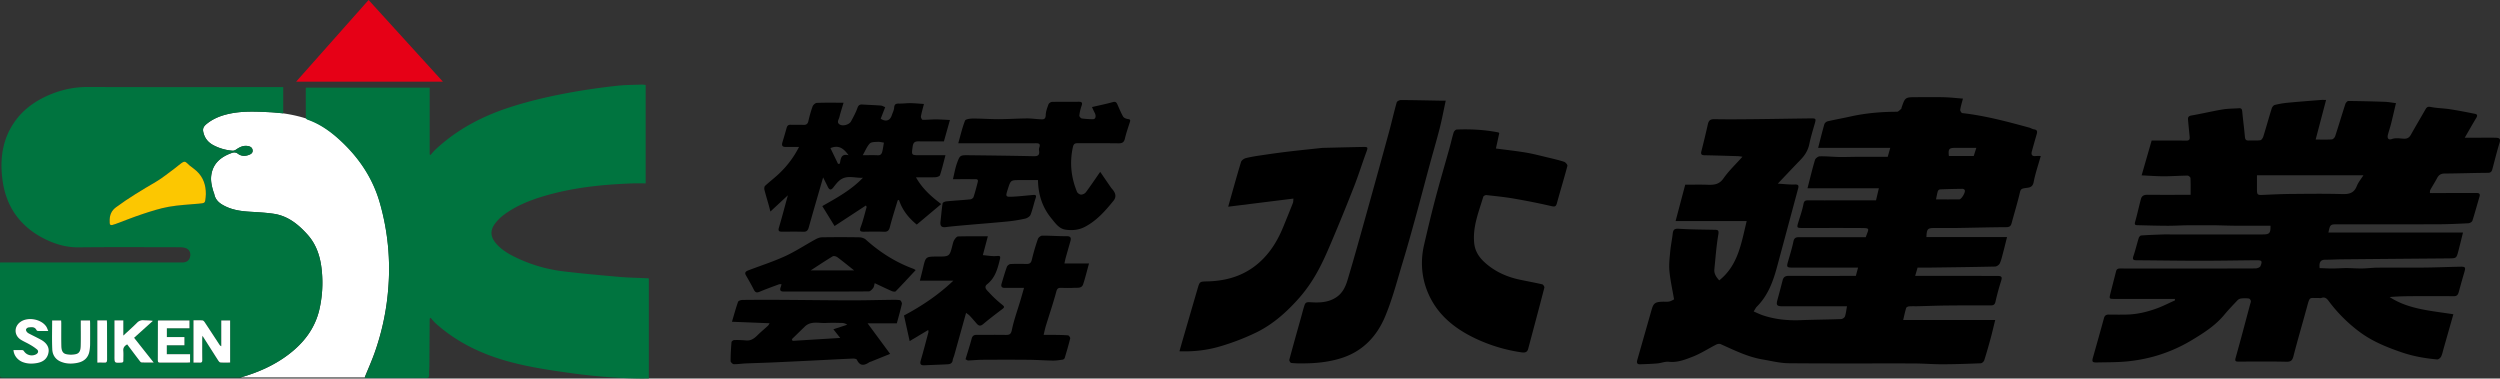
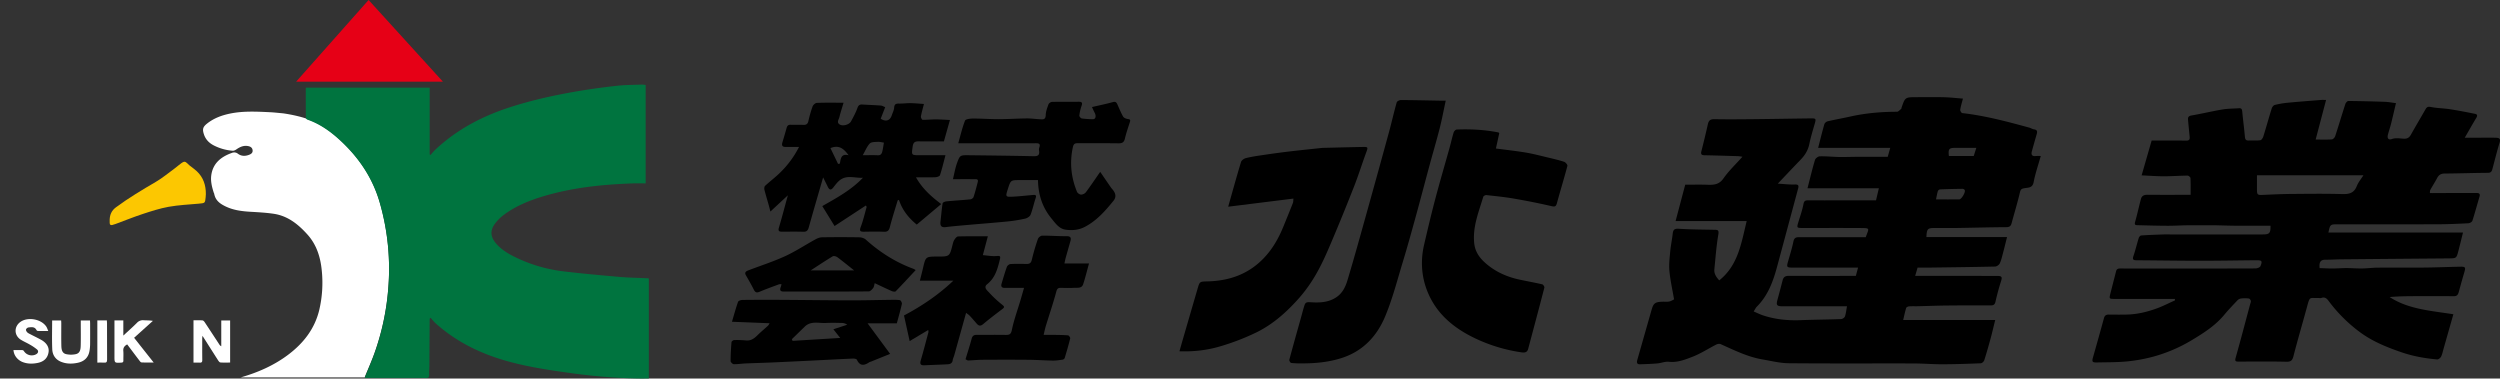
<svg xmlns="http://www.w3.org/2000/svg" viewBox="0 0 4383.696 663.711">
  <rect x="0" y="0" width="4383.696" height="663.711" fill="#333333" stroke="none" />
  <defs>
    <style>.cls-1{fill:#fff;}.cls-2{fill:#00743f;}.cls-3{fill:#e60016;}.cls-4{fill:#fcc701;}</style>
  </defs>
  <g id="レイヤー_2" data-name="レイヤー 2">
    <g id="レイヤー_2-2" data-name="レイヤー 2">
      <path class="cls-1" d="M505.45,621.913c-24.592,18.557-52.286,30.785-81.693,39.377a18.937,18.937,0,0,1-2.151.476H738.442c-24.219-.137-48.439-.062-72.659-.064-7.243,0-14.487.011-21.73-.021-1.57-.007-3.139-.179-4.554-.266,5.81-14.28,11.97-28.062,17.071-42.225a436.854,436.854,0,0,0,24.079-111.879,420.271,420.271,0,0,0-14.64-152.269c-12.138-42.39-35.449-77.65-67.46-107.779-14.972-14.092-30.918-26.197-49.465-34.436a8.854,8.854,0,0,1-1.182-.487c-.305-.152-.639-.301-.956-.452q-3.911-1.656-7.977-3.084a3.127,3.127,0,0,1-.842-.486c-11.792-4.114-27.241-7.484-41.503-9.553-8.27-.725-15.891-1.654-23.538-2.015-23.169-1.091-46.37-2.33-69.339,2.348-14.65,2.984-28.484,7.993-40.395,17.37-7.736,6.09-8.792,10.04-5.709,19.307,2.866,8.613,8.658,14.608,16.473,18.821a86.129,86.129,0,0,0,33.861,9.704c2.131.184,4.707-1.087,6.588-2.391,6.448-4.472,13.152-7.444,21.224-5.593,3.882.89,6.641,2.913,7.136,7.089.529,4.472-2.471,6.599-5.988,7.976-6.806,2.666-13.605,2.747-19.695-1.764a10.395,10.395,0,0,0-10.594-1.514c-18.817,6.725-33.113,17.848-36.144,38.927-1.519,10.565,1.131,20.912,4.366,30.997a15.628,15.628,0,0,1,.756,1.815c2.171,12.079,10.789,17.889,21.057,22.653,13.607,6.313,27.97,7.99,42.661,8.86,13.61.806,27.29,1.52,40.751,3.533,24.763,3.703,43.152,18.665,59.2,36.568,15.856,17.69,22.637,39.451,24.899,62.646a209.564,209.564,0,0,1-4.316,69.118C551.988,576.431,532.241,601.697,505.45,621.913Z" />
-       <path class="cls-2" d="M.005,460.177c2.564,0,4.199,0,5.833,0q156.565.05,313.131.104c7.848.003,12.538-3.13,14.22-9.589,2.087-8.012-1.829-14.639-9.932-16.336a45.852,45.852,0,0,0-9.305-.829c-58.609-.046-117.223-.435-175.826.186-20.204.214-38.685-4.723-56.506-13.178C36.063,398.921,9.944,362.906,4.013,312.882c-4.115-34.708.342-68.034,20.539-97.752,17.415-25.624,42.131-41.611,70.681-52.186a166.987,166.987,0,0,1,59.32-10.409c111.455.392,222.913.186,334.37.186h7.701v46.045c-8.27-.725-15.891-1.654-23.538-2.014-23.169-1.091-46.37-2.33-69.339,2.348-14.65,2.984-28.484,7.993-40.395,17.37-7.736,6.09-8.792,10.04-5.709,19.307,2.866,8.613,8.658,14.608,16.473,18.821a86.129,86.129,0,0,0,33.861,9.704c2.131.184,4.707-1.087,6.588-2.391,6.448-4.472,13.152-7.444,21.224-5.593,3.882.89,6.641,2.913,7.136,7.089.529,4.472-2.471,6.599-5.988,7.976-6.807,2.666-13.605,2.748-19.695-1.764a10.395,10.395,0,0,0-10.594-1.514c-18.817,6.725-33.113,17.847-36.144,38.926-1.519,10.565,1.131,20.912,4.366,30.997a15.615,15.615,0,0,1,.756,1.815c2.171,12.079,10.789,17.889,21.057,22.653,13.607,6.313,27.97,7.99,42.661,8.86,13.61.806,27.29,1.52,40.751,3.533,24.763,3.703,43.152,18.665,59.2,36.568,15.856,17.69,22.637,39.451,24.899,62.646a209.564,209.564,0,0,1-4.316,69.118c-7.889,33.21-27.636,58.476-54.427,78.693-24.592,18.558-52.286,30.785-81.693,39.377a26.34,26.34,0,0,1-7.295.866q-204.968.059-409.937.034C.008,662.19,0,662.183,0,655.808q0-94.592.005-189.184C.005,464.684.005,462.744.005,460.177Zm360.961-119.898c.106-15.682-4.506-29.517-16.237-40.366-3.842-3.553-8.21-6.538-12.338-9.782-2.966-2.331-6.007-6.61-8.877-6.497-3.523.138-6.957,3.867-10.324,6.195-2.022,1.397-3.776,3.176-5.766,4.625-11.277,8.212-22.024,17.341-34.007,24.354-23.988,14.039-47.808,28.211-70.183,44.787-7.553,5.596-10.549,12.727-10.934,21.453-.469,10.643.509,11.305,10.533,7.622,15.865-5.829,31.537-12.233,47.584-17.499,14.954-4.907,30.08-9.835,45.517-12.585,17.415-3.103,35.253-3.867,52.922-5.487,10.748-.986,10.768-.848,11.76-11.4C360.784,343.895,360.851,342.085,360.966,340.279Zm-21.68,295.543c4.11,0,7.551-.175,10.966.049,3.513.23,4.48-1.256,4.438-4.596-.162-12.663-.1-25.329-.09-37.994.001-1.124.226-2.247.464-4.449,9.54,15.024,18.39,29.041,27.36,42.981.988,1.536,2.582,3.641,4.029,3.753,5.649.437,11.353.178,17.067.178V561.882h-15.526v45.242a7.973,7.973,0,0,1-3.442-3.145c-8.562-13.056-17.073-26.146-25.719-39.147-.885-1.331-2.494-2.955-3.863-3.05-5.181-.359-10.402-.145-15.684-.145ZM200.709,561.837v5.925q0,28.39-.002,56.78c-.004,12.06-.015,11.97,11.973,11.321,2.814-.152,3.726-1.176,3.672-3.855-.112-5.593.35-11.223-.132-16.777-.487-5.612,2.156-8.755,6.82-11.335,7.13,9.472,14.117,18.812,21.192,28.085,1.055,1.382,2.47,3.424,3.808,3.497,6.639.361,13.308.165,21.413.165l-34.309-43.329,32.951-29.656c-5.746-1.036-10.984-.759-16.178-1.117a14.004,14.004,0,0,0-11.754,4.53c-7.393,7.381-15.237,14.312-23.912,22.371V561.837ZM23.605,613.836c.708,9.597,7.328,17.807,16.695,21.259,8.449,3.113,17.195,3.03,25.765,1.284,11.491-2.341,17.644-8.931,19.128-19.081,1.224-8.37-3.441-16.157-13.279-21.571-6.18-3.401-12.567-6.426-18.826-9.685-1.88-.979-3.954-1.883-5.372-3.364-1.208-1.262-2.491-3.54-2.118-4.934a5.961,5.961,0,0,1,4.174-3.557c5.272-.538,11.047-1.751,14.233,4.638a3.183,3.183,0,0,0,2.288,1.513c5.692.129,11.388.069,18.368.069-1.463-3.278-2.175-5.754-3.541-7.791-8.807-13.135-31.988-17.371-45.035-8.35-11.86,8.201-11.653,23.924.6,31.525,5.011,3.108,10.508,5.422,15.596,8.417a84.769,84.769,0,0,1,12.569,8.52c3.186,2.752,2.244,6.355-1.448,8.449a16.245,16.245,0,0,1-20.977-4.824c-.672-.984-1.731-2.365-2.661-2.405C34.396,613.718,29.014,613.836,23.605,613.836Zm299.787-8.44V591.065H292.594V575.589h39.617v-13.707H277.35c-.237.548-.47.835-.47,1.123-.044,23.031-.013,46.062-.154,69.093-.023,3.782,2.13,3.733,4.775,3.727,15.627-.035,31.255-.009,46.883-.031,1.6-.002,3.2-.187,4.886-.293V621.074H292.492V605.396ZM141.629,561.889c0,2.591,0,4.563,0,6.534,0,12.183.219,24.371-.089,36.546-.166,6.574-.459,14.118-8.513,15.995a39.573,39.573,0,0,1-16.845.049c-7.825-1.695-8.474-8.935-8.62-15.405-.288-12.835-.081-25.68-.103-38.522-.003-1.735-.146-3.469-.221-5.131H91.446c0,17.082-.533,33.856.205,50.575.426,9.658,5.31,17.582,14.826,21.614,9.756,4.134,19.881,4.113,30.005,1.965,11.423-2.424,18.63-9.322,20.511-21.109a76.66,76.66,0,0,0,1.015-11.259c.124-12.181.051-24.365.03-36.547-.003-1.736-.145-3.472-.228-5.303Zm29.057-.091V635.81c4.142,0,7.918-.277,11.636.071,4.457.417,5.511-1.35,5.468-5.603-.213-21.212-.107-42.428-.136-63.642-.002-1.567-.18-3.135-.284-4.839Z" />
      <path class="cls-2" d="M1137.696,488.151V663.672c-6.542,0-13.049.098-19.553-.016a1002.588,1002.588,0,0,1-120.853-9.934c-35.794-4.985-71.529-10.442-106.406-20.058-47.177-13.008-90.408-33.866-127.139-66.868-3.138-2.82-5.724-6.254-8.567-9.402l-1.508.718c-.097,1.513-.269,3.026-.279,4.539q-.252,39.507-.487,79.014c-.037,5.094-.634,10.202-.392,15.275.212,4.439-1.105,5.896-5.736,5.859-26.996-.214-53.995-.106-80.993-.108-7.243,0-14.487.011-21.73-.021-1.57-.007-3.139-.179-4.554-.266,5.81-14.28,11.97-28.062,17.071-42.225a436.85,436.85,0,0,0,24.079-111.879,420.268,420.268,0,0,0-14.64-152.269c-12.138-42.39-35.449-77.65-67.46-107.779-17.628-16.591-36.591-30.45-59.58-38.458a4.701,4.701,0,0,1-2.663-3.358c-.17-17.439-.118-34.88-.118-52.77H753.426V270.746l1.493.984c2.756-3.061,5.309-6.338,8.299-9.151,37.881-35.641,82.81-59.073,131.882-74.837,38.334-12.314,77.644-20.965,117.31-27.723,22.976-3.914,46.116-7.033,69.283-9.603,14.351-1.592,28.89-1.528,43.349-2.092a51.863,51.863,0,0,1,7.093.699V321.56c-7.611,0-15.277-.235-22.925.038-52.026,1.854-103.617,7.071-153.793,21.782-25.967,7.613-51.048,17.52-72.859,34.048a73.721,73.721,0,0,0-14.233,14.241c-9.23,12.27-8.576,23.213,1.274,34.962,8.524,10.167,19.54,17.072,31.181,22.975a263.478,263.478,0,0,0,88.291,26.333c32.458,3.906,65.047,6.788,97.621,9.64,15.225,1.333,30.548,1.541,45.826,2.264C1133.976,487.911,1135.43,488.014,1137.696,488.151Z" />
      <path class="cls-3" d="M646.322,0,776.594,143.19H519.285Z" />
      <path class="cls-4" d="M360.966,340.279c-.115,1.806-.182,3.616-.351,5.417-.991,10.552-1.012,10.414-11.76,11.4-17.669,1.62-35.507,2.384-52.922,5.487-15.437,2.75-30.562,7.678-45.517,12.585-16.047,5.266-31.72,11.67-47.584,17.499-10.024,3.683-11.002,3.022-10.533-7.622.385-8.726,3.38-15.857,10.934-21.453,22.375-16.576,46.194-30.748,70.183-44.787,11.983-7.013,22.73-16.142,34.007-24.354,1.99-1.449,3.744-3.227,5.766-4.625,3.368-2.328,6.801-6.057,10.324-6.195,2.87-.112,5.912,4.166,8.877,6.497,4.128,3.245,8.496,6.229,12.338,9.782C356.46,310.761,361.072,324.596,360.966,340.279Z" />
      <path class="cls-1" d="M339.286,635.822V561.638c5.281,0,10.502-.215,15.684.145,1.369.095,2.978,1.72,3.863,3.05,8.645,13.001,17.156,26.091,25.719,39.147a7.973,7.973,0,0,0,3.442,3.145V561.882H403.52v73.861c-5.715,0-11.418.259-17.067-.178-1.447-.112-3.041-2.217-4.029-3.753-8.97-13.94-17.821-27.957-27.36-42.981-.237,2.202-.463,3.326-.464,4.449-.009,12.665-.071,25.331.09,37.994.043,3.34-.925,4.825-4.438,4.596C346.837,635.647,343.396,635.822,339.286,635.822Z" />
      <path class="cls-1" d="M200.709,561.837H216.25v26.604c8.675-8.059,16.518-14.99,23.912-22.371a14.004,14.004,0,0,1,11.754-4.53c5.194.358,10.432.081,16.178,1.117l-32.951,29.656,34.309,43.329c-8.104,0-14.774.197-21.413-.165-1.339-.073-2.754-2.115-3.808-3.497-7.074-9.273-14.061-18.613-21.192-28.085-4.664,2.579-7.307,5.722-6.82,11.335.482,5.553.02,11.184.132,16.777.054,2.679-.858,3.703-3.672,3.855-11.989.649-11.977.739-11.973-11.321q.009-28.39.002-56.78Z" />
      <path class="cls-1" d="M23.605,613.836c5.408,0,10.79-.118,16.157.112.93.04,1.989,1.42,2.661,2.405a16.245,16.245,0,0,0,20.977,4.824c3.692-2.094,4.634-5.697,1.448-8.449a84.769,84.769,0,0,0-12.569-8.52c-5.088-2.995-10.586-5.309-15.596-8.417-12.252-7.601-12.46-23.324-.6-31.525,13.047-9.021,36.228-4.785,45.035,8.35,1.366,2.037,2.078,4.513,3.541,7.791-6.98,0-12.676.06-18.368-.069a3.183,3.183,0,0,1-2.288-1.513c-3.186-6.389-8.962-5.177-14.233-4.638a5.961,5.961,0,0,0-4.174,3.557c-.373,1.394.909,3.673,2.118,4.934,1.419,1.481,3.491,2.385,5.372,3.364,6.26,3.259,12.646,6.284,18.826,9.685,9.838,5.414,14.503,13.201,13.279,21.571-1.484,10.15-7.637,16.74-19.128,19.081-8.569,1.746-17.316,1.83-25.765-1.284C30.933,631.643,24.313,623.433,23.605,613.836Z" />
-       <path class="cls-1" d="M323.392,605.396h-30.9v15.678H333.269V635.5c-1.685.106-3.285.291-4.886.293-15.627.022-31.255-.004-46.883.031-2.646.006-4.798.056-4.775-3.727.141-23.03.11-46.062.154-69.093,0-.288.233-.575.47-1.123h54.862v13.707H292.594v15.476h30.797Z" />
      <path class="cls-1" d="M141.629,561.889h16.182c.082,1.831.224,3.567.228,5.303.022,12.183.094,24.366-.03,36.547a76.66,76.66,0,0,1-1.015,11.259c-1.881,11.787-9.088,18.686-20.511,21.109-10.124,2.148-20.249,2.17-30.005-1.965-9.517-4.032-14.4-11.956-14.826-21.614-.737-16.718-.205-33.493-.205-50.575H107.24c.075,1.662.218,3.396.221,5.131.022,12.841-.186,25.687.103,38.522.145,6.47.794,13.71,8.62,15.405a39.573,39.573,0,0,0,16.845-.049c8.054-1.877,8.347-9.421,8.513-15.995.308-12.175.088-24.363.089-36.546C141.629,566.452,141.629,564.481,141.629,561.889Z" />
      <path class="cls-1" d="M170.686,561.798h16.685c.104,1.705.282,3.272.284,4.839.029,21.214-.077,42.43.136,63.642.043,4.253-1.011,6.02-5.468,5.603-3.718-.348-7.495-.071-11.636-.071Z" />
      <path d="M3254.198,483.781c1.286-4.837,2.479-9.326,3.865-14.536h-49.711q-32.708,0-65.416-.005c-9.853-.007-10.457-1.079-7.633-10.789,3.378-11.61,6.972-23.203,9.41-35.022,1.309-6.348,4.449-7.565,9.964-7.549,37.419.106,74.838.055,112.258.054l4.616,0c5.712-16.334,8.776-15.973-10.98-16.096-33.38-.208-66.762-.045-100.143-.065-9.608-.006-9.964-.58-7.317-9.393,3.254-10.833,7.144-21.561,9.238-32.622,1.151-6.079,3.818-6.523,8.589-6.49,18.994.13,37.99.05,56.984.049,20.48-.001,40.96,0,61.609,0,1.795-7.597,3.14-13.289,5.012-21.209h-125.14c4.605-17.858,8.401-33.893,13.119-49.652.841-2.81,5.466-6.277,8.418-6.348,11.314-.272,22.654.947,33.992,1.166,10.243.198,20.497-.257,30.747-.29,18.071-.059,36.143-.017,54.403-.017,1.503-5.361,2.67-9.525,4.39-15.662H3188.086c3.933-15.29,7.109-28.433,10.856-41.411.622-2.155,3.49-4.657,5.743-5.181,13.327-3.099,26.821-5.472,40.18-8.444,26.837-5.969,53.996-8.261,81.444-8.296,2.556-.003,5.131-3.375,7.63-5.272.304-.231.101-1.05.271-1.549,6.386-18.756,6.388-18.756,26.897-18.759,15.883-.002,31.774-.299,47.647.103,10.803.273,21.581,1.527,33.215,2.407-1.788,6.963-3.766,13.139-4.755,19.469-.286,1.831,2.078,5.769,3.545,5.935,40.085,4.542,78.882,14.921,117.634,25.523,2.774.759,5.33,2.618,8.114,2.971,5.602.71,6.224,3.658,4.878,8.275q-4.374,15.013-8.515,30.095c-1.834,6.686.621,9.284,7.455,8.419a69.882,69.882,0,0,1,8.121-.05c-4.613,16.459-9.698,30.954-12.506,45.878-1.95,10.361-9.557,9.447-15.894,10.55-4.955.863-6.856,1.741-8.133,7.251-4.211,18.164-9.748,36.017-14.565,54.046-1.371,5.132-3.717,7.058-9.465,7.085-28.716.137-57.428.973-86.145,1.407-12.893.195-25.792.028-38.688.023-13.147-.005-14.46,1.313-15.155,15.971h141.394c-2.564,10.184-4.737,19.22-7.135,28.194-1.63,6.1-2.971,12.404-5.652,18.041-1.232,2.591-5.333,5.34-8.193,5.406-38.198.887-76.406,1.327-114.612,1.839-6.983.094-13.969.013-21.259.013-1.351,4.647-2.639,9.079-4.225,14.532,3.277,0,6.106,0,8.936,0q67.031.005,134.063.018c9.31.004,10.022,1.684,7.248,10.323-3.69,11.492-6.773,23.211-9.453,34.983-1.223,5.374-3.835,6.497-8.826,6.469q-38.191-.208-76.385.167c-16.678.17-33.35.842-50.027,1.233-5.419.127-10.859-.15-16.255.238-1.806.13-4.647,1.405-5.06,2.754-2.064,6.745-3.479,13.69-5.258,21.134h161.377c-2.775,11.197-5.186,21.711-8.008,32.114-3.509,12.938-7.151,25.851-11.25,38.609-.716,2.228-3.911,5.112-6.063,5.2-22.344.913-44.707,1.677-67.067,1.741-17.015.05-34.032-1.396-51.05-1.437-72.998-.175-146.001.303-218.993-.391-15.152-.144-30.302-4.059-45.39-6.605-26.19-4.42-49.715-16.206-73.645-26.903-2.08-.93-5.534-.32-7.73.796-13.857,7.041-27.034,15.732-41.429,21.313-13.117,5.085-26.592,10.516-41.672,8.852-6.556-.723-13.444,2.306-20.245,2.889-10.093.866-20.238,1.193-30.369,1.513-5.583.176-5.918-3.341-4.698-7.619q11.035-38.675,22.06-77.352c1.228-4.303,2.413-8.619,3.726-12.896,2.901-9.453,6.363-11.588,19.017-11.875,3.84-.087,7.805.402,11.483-.41,3.437-.759,6.57-2.895,8.209-3.662-2.868-16.806-6.567-33.082-8.139-49.562-1.088-11.402.357-23.122,1.414-34.631.948-10.319,3.19-20.513,4.328-30.822.729-6.6,2.601-9.317,10.302-8.828,20.709,1.317,41.499,1.429,62.26,1.825,5.858.112,8.901-.137,7.43,8.373-3.467,20.065-4.874,40.492-6.932,60.791-.814,8.03,3.478,13.954,8.532,19.529,33.28-26.478,38.629-65.319,48.14-103.991H2938.103c5.917-22.34,11.321-42.745,16.898-63.803,12.86,0,25.752-.334,38.619.101,11.18.379,20.645.024,28.363-11.024,9.294-13.305,21.371-24.666,33.358-38.121-3.697-.467-5.914-.932-8.143-1-19.424-.591-38.848-1.227-58.277-1.574-5.292-.095-6.96-1.659-5.575-7.069q6.052-23.643,11.389-47.467c1.454-6.544,4.451-8.872,11.471-8.735,23.369.455,46.755.212,70.133-.028,32.988-.339,65.973-.963,98.961-1.359,8.993-.108,9.29.661,6.866,9.12-3.405,11.883-7.082,23.737-9.548,35.827-2.276,11.163-7.868,19.907-15.589,27.853-12.983,13.361-25.723,26.958-39.675,41.622,10.662.618,20.302,1.849,29.883,1.497,6.502-.239,7.084,2.07,5.72,7.136q-18.563,68.95-37.117,137.903c-6.896,25.447-15.953,49.854-35.151,69.071a11.223,11.223,0,0,0-1.553,1.843c-1.255,1.968-2.443,3.979-4.099,6.697,5.517,2.346,10.556,4.885,15.849,6.67,21.578,7.278,43.802,9.459,66.508,8.585,23.597-.909,47.224-1.031,70.822-1.898,2.415-.089,6.095-2.445,6.824-4.563,1.858-5.398,2.378-11.257,3.605-17.854h-8.919q-52.091,0-104.182-.006c-9.899-.004-11.392-2.089-8.816-11.403,3.156-11.414,6.146-22.876,9.093-34.346,1.494-5.816,5.061-7.679,10.986-7.645,36.072.205,72.146.096,108.219.092C3247.965,483.781,3250.903,483.781,3254.198,483.781ZM3394.75,349.695c14.771,0,27.709.036,40.648-.021,4.122-.018,11.806-13.175,9.606-16.634a5.308,5.308,0,0,0-3.945-1.951c-13.083.166-26.167.456-39.239.992a5.281,5.281,0,0,0-3.824,3.008C3396.66,339.517,3395.929,344.128,3394.75,349.695Zm66.149-76.17c1.436-4.502,2.834-8.887,4.556-14.285-12.761,0-24.499-.007-36.236.002-11.717.01-13.281,1.859-11.878,14.283Z" />
      <path d="M4318.814,407.735c-2.855,11.433-5.325,21.604-7.941,31.736-3.517,13.62-3.566,13.516-18.022,13.632q-93.543.752-187.085,1.623c-9.499.089-18.997.734-28.494.705-9.082-.028-10.869,5.537-9.889,14.682,6.905.226,14.79.696,22.674.683,8.126-.013,16.251-.726,24.376-.716,9.228.011,18.46.794,27.683.666,9.087-.126,18.16-1.363,27.245-1.431,27.238-.205,54.481.127,81.718-.144,20.978-.208,41.948-1.103,62.925-1.506,9.075-.174,9.702,1.079,7.129,9.75-3.442,11.6-6.641,23.272-9.852,34.939-1.266,4.599-3.344,7.183-8.876,7.088-19.428-.334-38.865-.132-58.299-.132-17.888-.001-35.776,0-53.907,1.546,16.557,10.914,34.821,16.863,53.507,20.865,18.928,4.054,38.263,6.206,58.222,9.317-5.9,20.744-11.471,40.365-17.067,59.979-1.372,4.808-2.285,9.859-4.46,14.281-1.14,2.319-4.701,5.162-6.923,4.968-21.208-1.854-42.097-5.558-62.327-12.492-26.278-9.007-51.895-19.353-74.296-36.258a263.401,263.401,0,0,1-53.542-53.686c-3.394-4.59-6.76-7.548-12.84-5.376-1.672.597-3.738.05-5.621.1-14.996.395-14.416-3.425-19.233,14.352-7.913,29.209-16.532,58.232-24.056,87.539-1.976,7.697-4.576,10.049-12.739,9.848-27.87-.686-55.767-.263-83.653-.263-4.372,0-6.819-.289-5.09-6.397,8.844-31.253,17.06-62.684,25.479-94.057.545-2.03,1.584-4.223,1.217-6.112-.31-1.592-2.205-3.894-3.617-4.064a59.303,59.303,0,0,0-13.215-.034,10.904,10.904,0,0,0-6.318,2.94c-8.123,8.548-16.278,17.103-23.826,26.152-15.478,18.554-35.56,31.355-55.768,43.514a267.351,267.351,0,0,1-69.405,29.688,280.969,280.969,0,0,1-44.967,8.087c-17.557,1.671-35.303,1.438-52.971,1.832-7.794.174-8.788-1.449-6.734-8.703,6.521-23.025,13.057-46.047,19.333-69.14,1.336-4.918,4.234-6.197,8.772-6.146,10.498.118,21.004.232,31.498-.014,17.846-.418,35.065-4.553,51.718-10.549,11.139-4.01,21.731-9.536,32.568-14.383q-.14-1.257-.281-2.514-4.41,0-8.82,0-48.461.016-96.921.022c-9.43-.004-9.618-.256-7.251-9.643,3.279-12.999,6.656-25.974,9.955-38.968,1.065-4.197,3.893-4.793,7.801-4.76,20.46.175,40.922.073,61.383.072,58.422-.001,116.844.06,175.266-.173,3.006-.012,7.779-1.816,8.69-4.034,3.728-9.078,2.498-10.4-7.626-10.312-33.047.285-66.093.919-99.139.905-36.771-.016-73.542-.646-110.314-.873-5.472-.034-7.902-.914-5.689-7.343,3.584-10.411,6.06-21.199,9.334-31.725.558-1.795,2.68-4.294,4.225-4.402,12.41-.871,24.852-1.295,37.289-1.747,4.67-.17,9.35-.064,14.025-.065q80.768-.004,161.536-.003c12.264-.001,14.135-2.079,13.96-15.248-20.357,0-40.709.088-61.061-.035-11.306-.068-22.609-.498-33.915-.745-2.42-.053-4.842-.024-7.264-.026-14.361-.011-28.724-.149-43.083.008-11.831.129-23.659.912-35.485.858-17.738-.081-35.476-.578-53.21-1.05-3.728-.099-4.59-1.602-3.393-5.777,3.841-13.398,6.652-27.089,10.343-40.535,1.408-5.127,5.504-7.067,11.099-7.006,22.074.242,44.152.098,66.229.097h9.657c0-10.205.244-19.812-.24-29.383-.081-1.593-3.338-4.342-5.105-4.325-13.898.134-27.79,1.209-41.684,1.205-12.566-.004-25.132-1.005-38.886-1.619,5.788-20.104,11.402-39.6,17.577-61.048,19.99,0,40.294-.2,60.59.135,5.352.088,6.467-2.204,6.062-6.569-.939-10.12-2.032-20.226-2.87-30.354-.347-4.197,1.075-6.329,6.096-7.188,18.155-3.108,36.098-7.466,54.26-10.523,9.543-1.607,19.377-1.471,29.076-2.168,4.969-.357,5.349,2.638,5.72,6.627,1.35,14.504,3.362,28.947,4.588,43.459.411,4.86,2.015,6.689,6.819,6.493,6.762-.276,13.613.405,20.27-.485,2.061-.276,4.45-4.074,5.268-6.702,5.072-16.311,9.611-32.787,14.684-49.097.742-2.385,3.067-5.466,5.218-6.009a151.401,151.401,0,0,1,22.564-3.91c19.569-1.871,39.176-3.337,58.774-4.897,2.647-.211,5.325-.029,8.776-.029l-18.293,69.449c10.21,0,19.354.359,28.43-.267,2.117-.146,5.059-3.295,5.829-5.648,6.136-18.754,11.73-37.685,17.826-56.452.703-2.163,3.476-5.235,5.27-5.222,21.306.158,42.614.683,63.91,1.437,6.322.224,12.609,1.458,19.569,2.31-2.861,12.059-5.63,24.221-8.661,36.317-1.597,6.372-3.788,12.594-5.456,18.95-1.68,6.404.97,9.83,7.01,7.673,7.269-2.596,14.172-.767,21.192-.568,5.831.165,9.323-2.022,12.133-7.069,8.318-14.942,17.095-29.628,25.561-44.488,2.239-3.93,4.275-5.12,9.461-4.061,10.865,2.218,22.166,2.193,33.165,3.889,14.831,2.287,29.574,5.19,44.294,8.132,4.327.865,4.267,3.532,2.072,7.16-6.635,10.967-12.907,22.153-20.149,34.687,9.98,0,18.928-.002,27.876,0,8.884.002,17.772-.136,26.652.063,5.664.127,8.793,1.61,6.519,8.843-4.724,15.025-8.324,30.402-12.482,45.608-1.06,3.875-2.127,7.041-7.772,7.07-25.381.131-50.757,1.118-76.138,1.262-6.599.037-10.319,2.558-13.222,8.093-3.654,6.967-7.999,13.569-11.775,20.477-.86,1.573-.612,3.753-.874,5.653,1.627.024,3.254.075,4.88.068,15.072-.065,30.143-.165,45.215-.204,10.627-.028,21.254.052,31.881.024,4.394-.012,6.612,1.307,5.126,6.299-4.208,14.128-7.971,28.396-12.515,42.412-.669,2.064-4.572,4.234-7.081,4.363-17.498.901-35.021,1.689-52.538,1.748-58.691.197-117.382.071-176.074.076-13.643.001-13.643.014-16.758,14.413Zm-174.58-100.433h-186.7c0,8.401-.002,15.6,0,22.8.003,12.004.297,12.108,12.098,11.573,15.884-.72,31.779-1.457,47.675-1.591,29.878-.25,59.777-.672,89.63.216,12.21.363,20.826-1.665,25.673-14.078C4135.195,319.604,4140.091,313.887,4144.234,307.302Z" />
      <path d="M2628.933,233.463c-1.914,8.795-3.84,17.645-5.865,26.951,17.779,2.355,35.1,4.207,52.254,7.067,12.697,2.117,25.2,5.44,37.743,8.423,9.948,2.366,19.945,4.661,29.652,7.815,2.524.82,6.182,5.3,5.696,7.144-5.763,21.845-12.435,43.448-18.345,65.256-1.704,6.289-3.845,6.671-10.029,5.236-21.77-5.052-43.736-9.368-65.763-13.173-15.865-2.74-31.936-4.336-47.952-6.104-1.745-.193-4.998,1.482-5.428,2.924-7.947,26.677-18.946,52.688-15.88,81.657,1.456,13.755,8.299,24.102,17.762,32.871,17.412,16.137,38.38,25.728,61.469,30.709,13.354,2.881,26.82,5.25,40.121,8.344,1.649.384,4.052,4.196,3.642,5.783-9.271,35.885-18.884,71.682-28.441,107.493-1.919,7.192-7.631,6.597-12.919,5.797a283.19,283.19,0,0,1-79.007-23.919c-32.617-15.4-60.9-36.648-78.053-68.518-16.043-29.805-20.231-62.751-12.414-96.337,6.241-26.812,12.573-53.615,19.603-80.228,7.922-29.989,16.712-59.748,25.033-89.633,2.47-8.869,4.39-17.898,7.104-26.687.66-2.14,3.399-5.099,5.286-5.178,24.575-1.021,49.034.304,73.23,5.053C2627.885,232.301,2628.244,232.872,2628.933,233.463Z" />
      <path d="M2068.134,615.972c2.21-7.758,4.102-14.514,6.057-21.25q12.871-44.347,25.796-88.678c3.696-12.595,3.824-12.285,17.336-12.624,36.91-.928,69.715-11.736,96.561-38.595,16.589-16.597,27.798-36.143,36.508-57.499,5.622-13.784,11.264-27.562,16.701-41.419.827-2.108.589-4.633.921-7.685L2153.61,362.456c7.676-27.109,14.738-52.813,22.467-78.316.893-2.947,5.17-6.053,8.433-6.872,9.437-2.366,19.127-3.811,28.773-5.235,15.406-2.273,30.833-4.439,46.296-6.281,19.475-2.321,38.994-4.272,58.495-6.373.801-.086,1.611-.095,2.418-.114,23.312-.546,46.623-1.165,69.937-1.593,8.364-.153,8.44.832,5.525,8.71-7.411,20.029-13.743,40.469-21.52,60.349q-19.079,48.774-39.548,97c-7.783,18.373-15.764,36.805-25.544,54.145A258.931,258.931,0,0,1,2279.084,521.3c-21.845,24.922-46.541,47.249-76.584,61.842a410.764,410.764,0,0,1-63.199,24.27C2116.988,613.985,2093.706,616.839,2068.134,615.972Z" />
      <path d="M1518.423,360.277l-55.032,36.042c-7.46-12.109-14.075-22.845-21.528-34.943,24.978-14.258,50.664-28.026,71.288-49.723-12.88.976-26.298-4.787-38.353,2.764-5.42,3.395-9.553,9.133-13.624,14.316-4.414,5.62-7.079,4.085-9.69-1.27-2.37-4.861-4.814-9.685-8.165-16.413-8.816,30.559-17.142,58.907-25.075,87.365-1.517,5.442-3.573,8.167-9.701,7.959-12.369-.419-24.763-.145-37.146-.128-4.923.007-7.458-.89-5.594-7.105,5.42-18.078,10.134-36.368,15.706-56.696l-30.634,28.488c-1.28-4.945-2.072-8.253-2.995-11.524-2.5-8.861-5.239-17.66-7.457-26.589-.534-2.149-.29-5.653,1.085-6.924,8.575-7.931,18.018-14.954,26.33-23.134a167.75,167.75,0,0,0,33.258-45.138c-8.749,0-16.205-.074-23.659.024-5.666.075-7.066-2.677-5.574-7.711,2.542-8.575,5.121-17.14,7.5-25.761,1.065-3.86,2.984-5.62,7.271-5.412,7.252.352,14.547-.187,21.796.191,5.093.266,7.798-1.325,9.022-6.498a221.482,221.482,0,0,1,7.374-25.768c1.01-2.736,4.844-6.162,7.507-6.27,14.947-.605,29.932-.291,46.832-.291-2.941,10-5.435,17.372-7.203,24.913-1.039,4.431-5.754,9.862.807,13.451,5.774,3.159,16.469-.092,19.43-5.583,4.115-7.632,8.394-15.312,11.224-23.451,1.8-5.177,4.24-6.508,9.096-6.186,10.653.707,21.334,1.003,31.979,1.806,2.462.186,4.822,1.731,7.669,2.819l-7.863,20.234c8.772,5.863,16.267,3.546,19.368-5.892,1.477-4.495,3.92-8.928,4.209-13.497.409-6.464,3.575-7.252,8.905-7.144,6.659.135,13.338-.844,19.999-.736,7.648.124,15.285.911,23.316,1.435-1.911,7.578-3.999,14.634-5.293,21.832-.331,1.837,1.81,5.9,2.883,5.924,7.721.173,15.46-.719,23.192-.709,8.053.01,16.105.651,24.786,1.044l-10.556,37.544c-14.706,0-29.268.19-43.82-.085-6.658-.126-9.929,1.447-10.958,9.099-2.058,15.307-2.708,15.22,12.931,15.219,14.492,0,28.985,0,44.612,0-3.281,12.34-5.991,23.816-9.63,34.99-.625,1.919-5.166,3.505-7.958,3.609-11.018.41-22.06.168-34.128.168,10.852,19.433,26.386,33.524,44.248,46.855l-42.898,36.011c-14.642-11.924-25.384-25.709-31.198-43.274l-2.22.772c-4.598,15.438-9.62,30.768-13.586,46.367-1.611,6.337-3.9,9.013-10.657,8.721-11.555-.498-23.148-.27-34.721-.091-6.273.097-8.633-.949-5.895-8.206,4.245-11.251,7.03-23.057,10.262-34.675C1519.767,362.445,1518.733,361.115,1518.423,360.277Zm-5.621-88.119c9.777,0,18.109-.299,26.408.107,5.395.264,7.066-3,8.007-7.023,1.167-4.986,1.82-10.092,2.693-15.136-3.73-.515-7.431-1.611-11.047-1.38-4.733.303-11.098.072-13.729,2.896C1520.124,256.996,1517.263,264.375,1512.802,272.157Zm-43.272,15.278,3.222-.569c1.38-8.712,2.1-18.066,15.284-14.629-8.248-11.205-16.562-18.826-31.864-12.524Z" />
      <path d="M2535.048,176.515c-3.679,17.04-6.606,32.83-10.556,48.36-5.44,21.385-11.739,42.55-17.513,63.852-8.146,30.051-15.992,60.184-24.259,90.201-7.359,26.722-14.729,53.453-22.793,79.967-9.788,32.182-18.168,65.035-31.086,95.957-14.38,34.421-38.752,60.832-76.12,72.877-23.02,7.42-46.505,9.542-70.396,9.481a141.937,141.937,0,0,1-18.269-.802c-1.383-.183-3.684-4.025-3.271-5.569,6.59-24.636,13.555-49.171,20.431-73.73,2.054-7.337,3.842-14.764,6.25-21.983,1.363-4.084,3.28-5.624,9.225-5.229,15.96,1.061,32.253.942,46.633-8.738,10.879-7.323,16.075-18.523,19.511-29.958,12.104-40.281,23.262-80.848,34.572-121.365q19.367-69.378,38.336-138.867c4.661-17.089,8.542-34.393,13.348-51.438.552-1.959,4.785-4.104,7.303-4.093,23.026.098,46.051.661,69.076,1.07C2528.597,176.563,2531.724,176.515,2535.048,176.515Z" />
      <path d="M1929.176,301.336c6.19,9.033,12.514,18.301,18.894,27.53,1.056,1.528,2.394,2.857,3.541,4.326,4.705,6.025,6.08,12.397.937,18.752-14.396,17.788-29.382,34.871-50.167,45.805-10.976,5.774-22.652,6.606-34.176,4.922-11.295-1.65-17.874-11.569-24.514-19.639-15.697-19.076-23.264-41.529-23.587-67.246-10.72,0-21.131.007-31.541-.002-16.296-.013-16.296-.017-21.221,15.394-4.521,14.146-4.508,14.393,10.085,13.612,11.364-.608,22.686-1.982,34.036-2.904,3.679-.299,6.438-.096,4.613,5.296-3.286,9.707-5.272,19.884-9.011,29.389-1.222,3.105-5.925,5.987-9.524,6.793a258.587,258.587,0,0,1-31.246,5.009c-25.127,2.461-50.308,4.365-75.459,6.582-10.841.956-21.691,1.912-32.485,3.277-7.863.995-10.098-2.474-9.233-9.655,1.288-10.689,2.061-21.449,3.735-32.072.236-1.5,4.245-3.205,6.64-3.435,14.027-1.347,28.109-2.137,42.131-3.526,2.005-.199,4.892-2.272,5.486-4.093,2.852-8.751,5.213-17.674,7.43-26.615,1.256-5.062-2.651-4.644-5.787-4.651-12.075-.025-24.15-.01-37.801-.01,2.466-9.985,3.96-19.279,7.094-27.983,5.109-14.19,5.563-14.179,20.795-14,37.859.445,75.72.882,113.572,1.717,7.286.161,10.764-1.693,9.618-9.4a11.537,11.537,0,0,1,.264-5.591c3.068-7.946-2.08-7.763-7.314-7.761q-62.188.024-124.376.006c-2.906,0-5.813,0-10.296,0,3.989-14.063,6.964-27.245,11.86-39.671,1.053-2.673,9.04-3.614,13.838-3.627,15.117-.04,30.236,1.132,45.353,1.097,16.314-.038,32.623-1.145,48.939-1.31,7.697-.077,15.4,1.056,23.109,1.456,5.116.266,10.046,1.179,10.232-7.187.143-6.402,2.625-12.887,4.897-19.027.732-1.977,4.083-4.178,6.282-4.228,15.606-.359,31.225-.085,46.838-.235,5.939-.057,6.613,2.175,4.772,7.37a77.379,77.379,0,0,0-3.839,16.854c-.183,1.579,2.605,4.804,4.363,5.07a160.351,160.351,0,0,0,19.281,1.315c4.997.146,6.384-5.439,3.12-11.566-1.65-3.097-2.998-6.355-4.582-9.753,13.06-3.04,24.893-5.457,36.507-8.667,4.464-1.234,6.307.184,7.913,3.766,3.242,7.231,6.249,14.603,10.094,21.505,1.195,2.145,4.631,3.635,7.303,4.212,3.206.693,6.333.211,4.744,5.16-3.106,9.675-6.505,19.302-8.803,29.176-1.519,6.528-4.549,8.514-11.045,8.424-23.686-.332-47.38-.053-71.07-.193-5.076-.03-7.736.474-9.135,6.856-5.929,27.038-3.22,53.043,7.218,78.363.967,2.346,4.69,4.881,7.177,4.927a11.748,11.748,0,0,0,8.431-4.178C1912.682,325.515,1920.698,313.543,1929.176,301.336Z" />
      <path d="M1283.476,564.18c3.678-12.394,6.749-23.804,10.673-34.912.65-1.839,5.02-3.314,7.687-3.342q35.927-.382,71.861-.123c39.312.228,78.623.793,117.934.872,22.829.046,45.658-.612,68.488-.881,5.959-.07,11.99-.34,17.834.523,1.53.226,3.903,4.668,3.468,6.64-2.428,11.009-5.6,21.855-8.856,34.022h-51.241c13.433,18.212,25.964,35.202,39.494,53.545-12.377,5.004-22.887,9.258-33.402,13.498a15.963,15.963,0,0,0-2.947,1.063c-8.734,5.845-16.411,7.597-21.921-4.284-.696-1.5-4.693-2.168-7.11-2.063-24.73,1.083-49.447,2.435-74.171,3.652q-33.928,1.67-67.862,3.202c-15.377.668-30.767,1.031-46.144,1.701-6.891.301-13.778,1.471-20.637,1.267-1.982-.059-5.517-3.522-5.518-5.426-.008-11.071.666-22.157,1.576-33.199.114-1.38,2.956-3.567,4.581-3.61a166.843,166.843,0,0,1,20.823.623c8.519.843,14.3-3.358,19.919-8.894,5.993-5.904,12.493-11.29,18.692-16.99.96-.883,1.492-2.233,2.799-4.266Zm105.023,30.557q.659,1.475,1.319,2.95l83.49-5.123-11.998-15.201,24.224-7.955a15.819,15.819,0,0,0-8.801-3.098c-9.475-.206-18.978-.472-28.432.022-12.656.662-26.365-4.167-37.302,6.52Q1399.775,583.821,1388.499,594.737Z" />
      <path d="M1795.608,504.772c-11.226,0-22.44-.102-33.652.042-5.698.073-7.161-2.656-5.659-7.624,2.966-9.81,5.761-19.689,9.252-29.312.789-2.175,4.062-4.736,6.322-4.867,9.384-.544,18.819-.343,28.232-.178,5.357.094,7.889-1.756,9.212-7.466a369.575,369.575,0,0,1,10.624-36.309c.888-2.592,4.878-5.822,7.466-5.846,14.208-.131,28.43,1.109,42.635.918,7.529-.102,8.504,2.997,6.837,8.945-2.693,9.611-5.484,19.195-8.159,28.811-.748,2.689-1.235,5.45-2.272,10.116h43.108c-3.724,13.398-6.522,25.121-10.311,36.515-2.508,7.543-9.996,5.814-15.815,6.151-7.507.435-15.063.278-22.589.064-4.833-.138-7.048.737-8.595,6.494-5.445,20.276-12.239,40.187-18.388,60.277-1.455,4.753-2.392,9.665-3.849,15.663,6.217,0,11.986-.079,17.753.019,8.386.141,16.793.145,25.133.874,1.449.127,4.045,3.895,3.678,5.383-2.858,11.596-6.236,23.069-9.695,34.506a5.024,5.024,0,0,1-3.517,2.676c-5.704.805-11.472,1.749-17.203,1.665-14.182-.208-28.353-1.278-42.534-1.41-26.944-.25-53.892-.195-80.837-.029-8.368.051-16.728.969-25.1,1.235-1.38.044-2.801-1.232-4.659-2.115,3.684-12.217,7.571-24.162,10.811-36.281,1.414-5.289,4.398-6.596,9.273-6.558,16.505.128,33.015-.134,49.517.121,6.436.1,9.905-.163,11.642-8.608,3.637-17.682,9.947-34.811,15.111-52.181C1791.453,519.489,1793.4,512.479,1795.608,504.772Z" />
      <path d="M1627.689,578.606l-32.624,19.468c-3.405-15.397-6.585-29.773-9.927-44.881,30.634-16.336,59.63-35.448,86.513-61.017h-58.696c2.018-8.047,3.859-14.951,5.472-21.908,4.727-20.389,4.691-20.397,25.503-20.413,21.198-.016,21.164-.024,26.312-20.497.767-3.05,1.559-6.279,3.211-8.869,1.553-2.435,4.209-5.822,6.465-5.888,16.904-.494,33.83-.269,52.238-.269-2.933,11.051-5.647,21.281-8.77,33.047,8.085.634,16.106,2.232,23.932,1.56,5.887-.506,7.467-.245,5.96,5.918-3.976,16.26-8.089,32.122-22.208,43.405-7.158,5.72-.051,10.987,3.267,14.653a196.842,196.842,0,0,0,23.229,21.603c4.271,3.407,3.631,4.661-.072,7.468-11.303,8.568-22.628,17.139-33.473,26.268-4.719,3.972-7.867,3.335-11.45-.836-3.984-4.638-7.97-9.28-12.145-13.743-1.658-1.772-3.824-3.07-6.41-5.094-7.271,26.096-14.029,50.4-20.83,74.692-.776,2.77-2.245,5.414-2.607,8.218-.702,5.437-4.351,7.056-8.854,7.291-13.479.703-26.975,1.088-40.458,1.723-6.348.299-8.782-1.596-6.761-8.472,4.807-16.363,9.053-32.891,13.455-49.371C1628.212,581.711,1627.842,580.599,1627.689,578.606Z" />
      <path d="M1605.621,473.591c-11.935,12.796-23.297,25.19-35.038,37.212-1.082,1.108-4.865.487-6.917-.415-9.983-4.388-19.803-9.145-29.849-13.849-.926,3.116-1.1,6.347-2.721,8.474-1.954,2.563-5.125,5.943-7.791,5.962-49.763.355-99.529.263-149.294.266-6.47,0-6.922-3.362-4.811-8.366a26.608,26.608,0,0,0,1.067-4.668c-1.626.16-3.376-.015-4.857.535-11.205,4.162-22.479,8.178-33.471,12.853-5.112,2.174-7.65,1.235-10.098-3.655-4.322-8.633-9.181-17.005-13.995-25.383-2.861-4.98.51-6.993,4.036-8.352,21.493-8.287,43.564-15.279,64.463-24.843,18.424-8.43,35.505-19.771,53.332-29.548,3.541-1.942,7.76-3.644,11.694-3.709q32.675-.534,65.362.011c3.892.068,8.656,1.512,11.467,4.043,24.759,22.285,52.346,39.788,83.682,51.269A26.719,26.719,0,0,1,1605.621,473.591Zm-184.14.589h76.284c-10.062-7.989-19.558-15.812-29.425-23.136-2.081-1.544-6.376-2.676-8.199-1.581C1447.401,457.113,1435.044,465.397,1421.481,474.18Z" />
    </g>
  </g>
</svg>